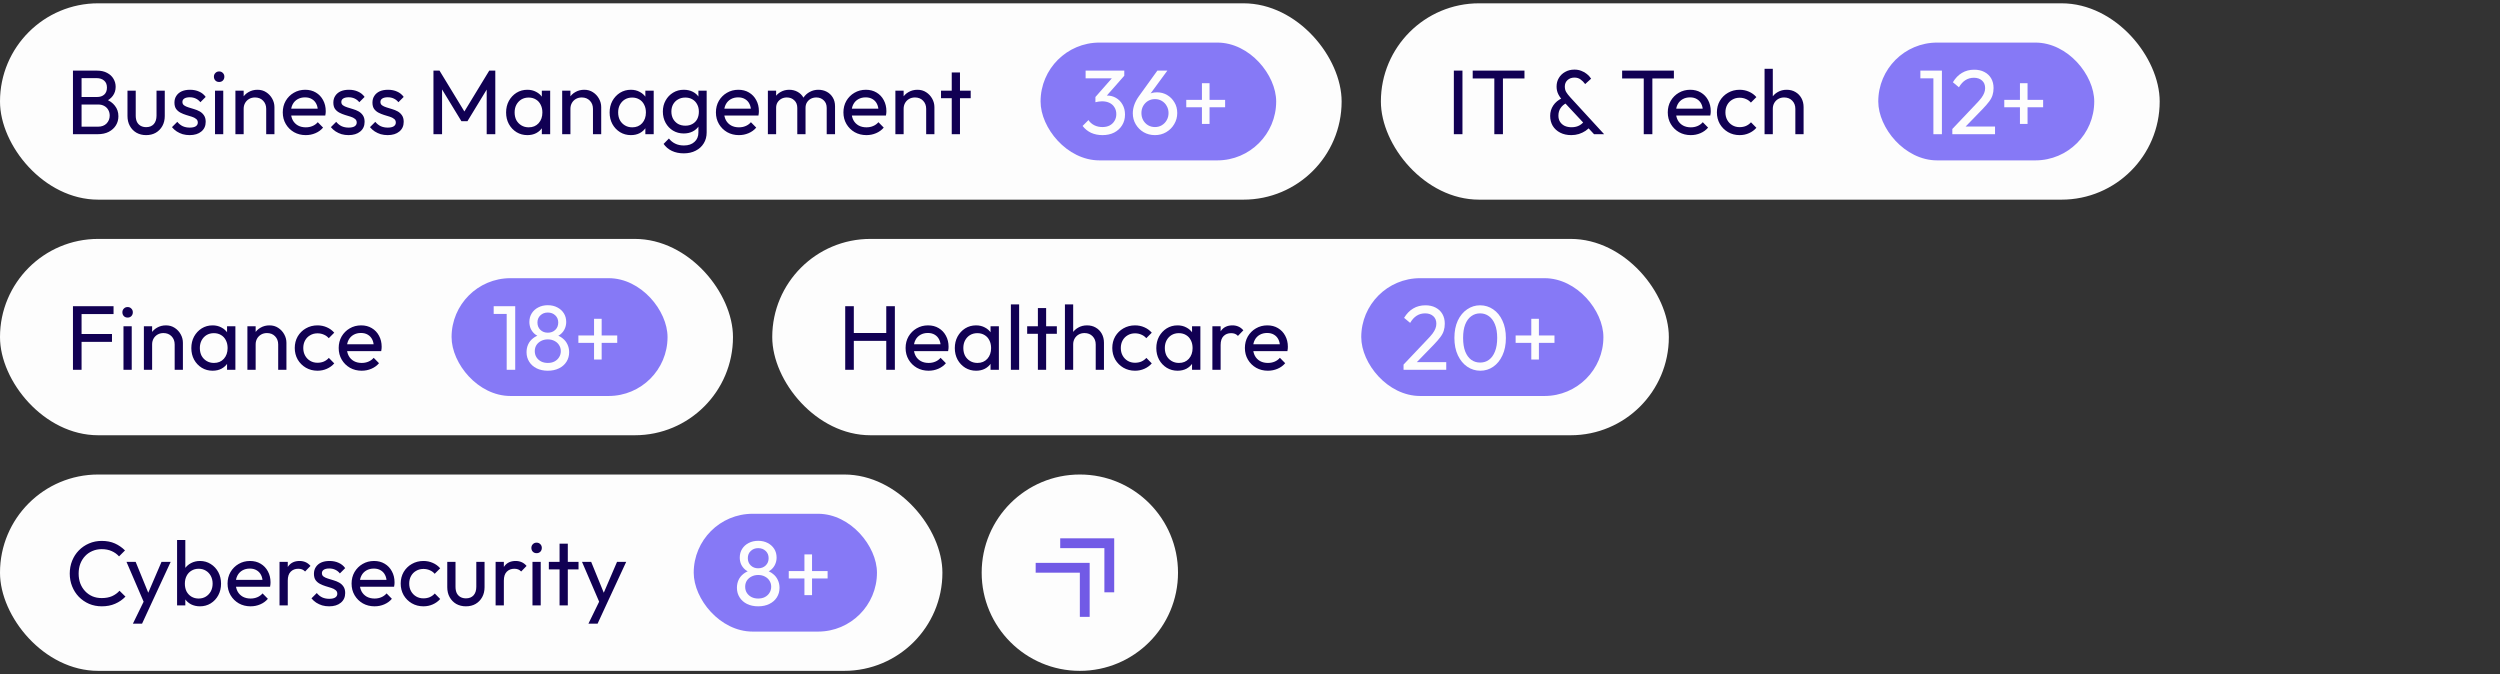
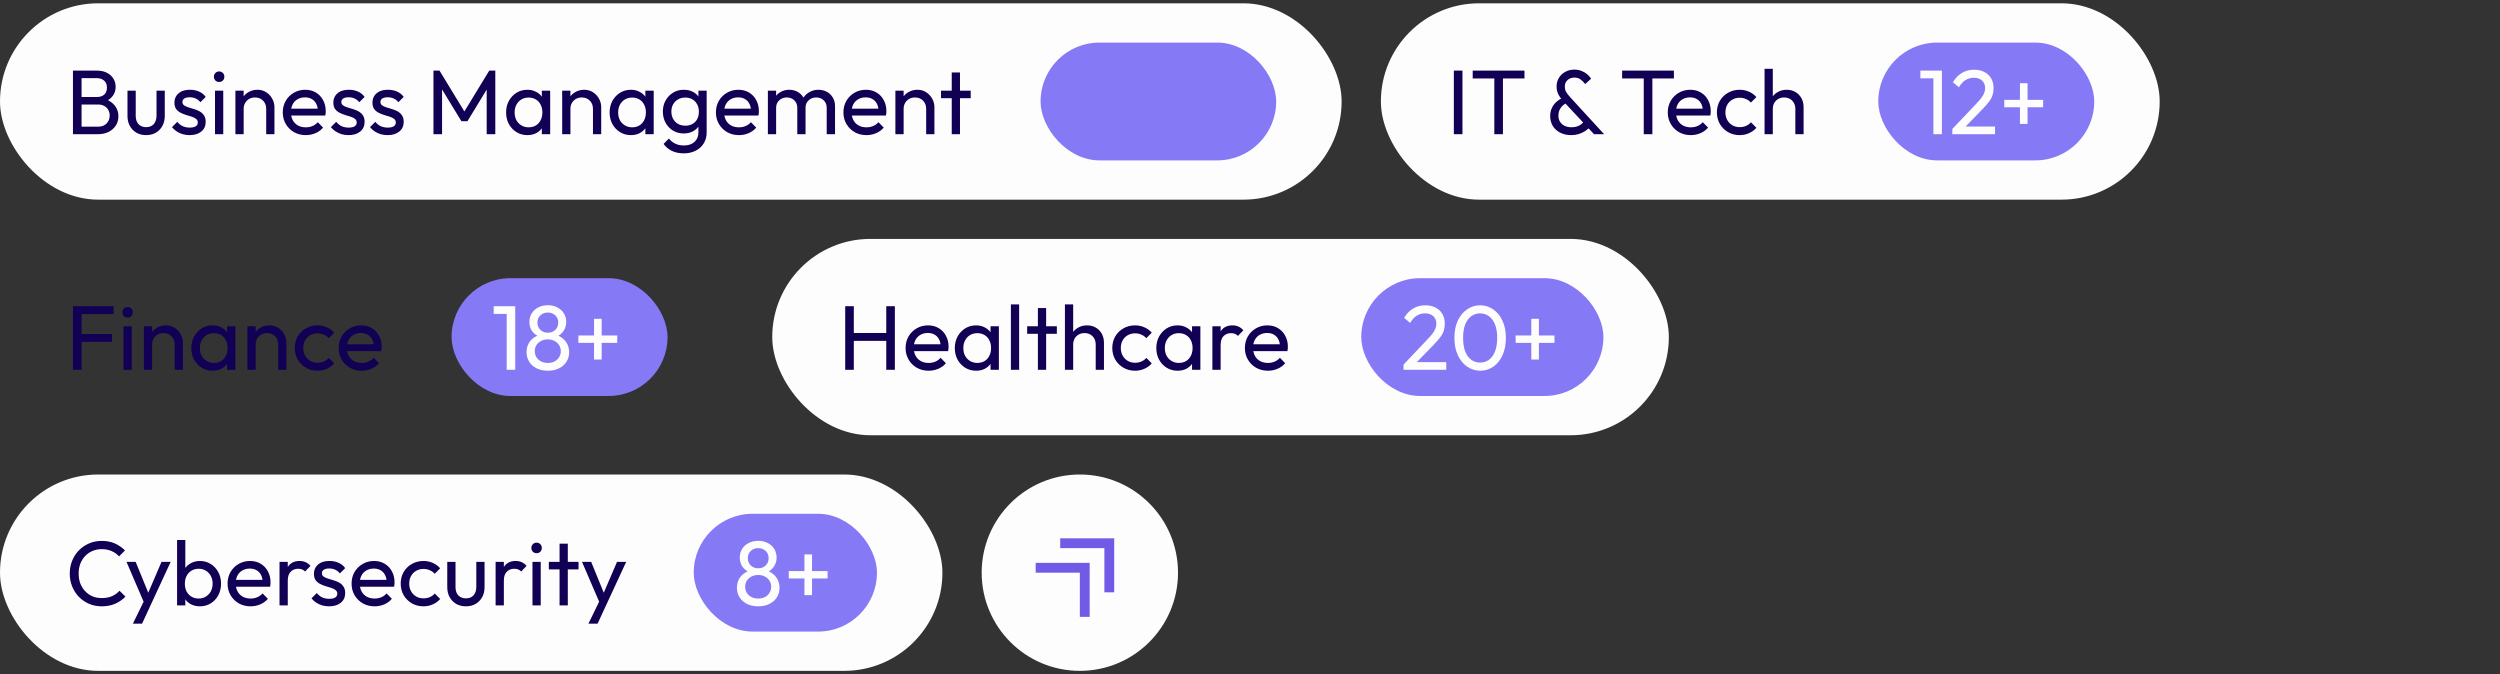
<svg xmlns="http://www.w3.org/2000/svg" width="382" height="103" viewBox="0 0 382 103" fill="none">
  <rect x="0" y="0" width="382" height="103" fill="#333333" stroke="none" />
  <rect y="0.506" width="205" height="30" rx="15" fill="#FDFDFD" />
  <path d="M12.03 20.506V19.358H14.97C15.53 19.358 15.969 19.195 16.286 18.868C16.603 18.532 16.762 18.131 16.762 17.664C16.762 17.347 16.692 17.062 16.552 16.81C16.412 16.549 16.207 16.344 15.936 16.194C15.675 16.045 15.367 15.97 15.012 15.97H12.03V14.822H14.816C15.283 14.822 15.651 14.701 15.922 14.458C16.202 14.206 16.342 13.847 16.342 13.38C16.342 12.914 16.197 12.559 15.908 12.316C15.619 12.064 15.236 11.938 14.76 11.938H12.03V10.79H14.788C15.423 10.79 15.95 10.907 16.37 11.14C16.799 11.364 17.121 11.663 17.336 12.036C17.56 12.41 17.672 12.82 17.672 13.268C17.672 13.791 17.527 14.248 17.238 14.64C16.958 15.032 16.543 15.34 15.992 15.564L16.104 15.144C16.729 15.368 17.215 15.709 17.56 16.166C17.915 16.614 18.092 17.146 18.092 17.762C18.092 18.276 17.966 18.738 17.714 19.148C17.462 19.559 17.098 19.89 16.622 20.142C16.155 20.385 15.581 20.506 14.9 20.506H12.03ZM11.148 20.506V10.79H12.464V20.506H11.148ZM22.321 20.646C21.779 20.646 21.289 20.525 20.851 20.282C20.421 20.03 20.085 19.685 19.843 19.246C19.6 18.808 19.479 18.299 19.479 17.72V13.856H20.739V17.664C20.739 18.028 20.799 18.346 20.921 18.616C21.051 18.878 21.238 19.078 21.481 19.218C21.723 19.358 22.008 19.428 22.335 19.428C22.829 19.428 23.217 19.274 23.497 18.966C23.777 18.649 23.917 18.215 23.917 17.664V13.856H25.177V17.72C25.177 18.299 25.055 18.808 24.813 19.246C24.57 19.685 24.234 20.03 23.805 20.282C23.385 20.525 22.89 20.646 22.321 20.646ZM28.979 20.646C28.606 20.646 28.251 20.6 27.915 20.506C27.589 20.404 27.285 20.264 27.005 20.086C26.725 19.9 26.483 19.68 26.277 19.428L27.089 18.616C27.332 18.915 27.612 19.139 27.929 19.288C28.247 19.428 28.601 19.498 28.993 19.498C29.385 19.498 29.689 19.433 29.903 19.302C30.118 19.162 30.225 18.971 30.225 18.728C30.225 18.486 30.137 18.299 29.959 18.168C29.791 18.028 29.572 17.916 29.301 17.832C29.031 17.739 28.741 17.65 28.433 17.566C28.135 17.473 27.85 17.356 27.579 17.216C27.309 17.076 27.085 16.885 26.907 16.642C26.739 16.4 26.655 16.078 26.655 15.676C26.655 15.275 26.753 14.93 26.949 14.64C27.145 14.342 27.416 14.113 27.761 13.954C28.116 13.796 28.541 13.716 29.035 13.716C29.558 13.716 30.02 13.81 30.421 13.996C30.832 14.174 31.168 14.444 31.429 14.808L30.617 15.62C30.431 15.378 30.197 15.191 29.917 15.06C29.647 14.93 29.339 14.864 28.993 14.864C28.629 14.864 28.349 14.93 28.153 15.06C27.967 15.182 27.873 15.354 27.873 15.578C27.873 15.802 27.957 15.975 28.125 16.096C28.293 16.218 28.513 16.32 28.783 16.404C29.063 16.488 29.353 16.577 29.651 16.67C29.95 16.754 30.235 16.871 30.505 17.02C30.776 17.17 30.995 17.37 31.163 17.622C31.341 17.874 31.429 18.206 31.429 18.616C31.429 19.242 31.205 19.736 30.757 20.1C30.319 20.464 29.726 20.646 28.979 20.646ZM32.854 20.506V13.856H34.114V20.506H32.854ZM33.484 12.526C33.251 12.526 33.059 12.452 32.91 12.302C32.761 12.144 32.686 11.948 32.686 11.714C32.686 11.49 32.761 11.304 32.91 11.154C33.059 10.996 33.251 10.916 33.484 10.916C33.717 10.916 33.909 10.996 34.058 11.154C34.207 11.304 34.282 11.49 34.282 11.714C34.282 11.948 34.207 12.144 34.058 12.302C33.909 12.452 33.717 12.526 33.484 12.526ZM40.675 20.506V16.628C40.675 16.124 40.516 15.709 40.199 15.382C39.882 15.056 39.471 14.892 38.967 14.892C38.631 14.892 38.332 14.967 38.071 15.116C37.809 15.266 37.604 15.471 37.455 15.732C37.306 15.994 37.231 16.292 37.231 16.628L36.713 16.334C36.713 15.83 36.825 15.382 37.049 14.99C37.273 14.598 37.586 14.29 37.987 14.066C38.388 13.833 38.841 13.716 39.345 13.716C39.849 13.716 40.292 13.842 40.675 14.094C41.067 14.346 41.375 14.678 41.599 15.088C41.823 15.49 41.935 15.919 41.935 16.376V20.506H40.675ZM35.971 20.506V13.856H37.231V20.506H35.971ZM46.721 20.646C46.058 20.646 45.461 20.497 44.929 20.198C44.397 19.89 43.977 19.475 43.669 18.952C43.361 18.43 43.207 17.837 43.207 17.174C43.207 16.521 43.356 15.933 43.655 15.41C43.963 14.888 44.373 14.477 44.887 14.178C45.41 13.87 45.993 13.716 46.637 13.716C47.253 13.716 47.794 13.856 48.261 14.136C48.737 14.416 49.105 14.804 49.367 15.298C49.638 15.793 49.773 16.353 49.773 16.978C49.773 17.072 49.768 17.174 49.759 17.286C49.749 17.389 49.731 17.51 49.703 17.65H44.089V16.6H49.031L48.569 17.006C48.569 16.558 48.489 16.18 48.331 15.872C48.172 15.555 47.948 15.312 47.659 15.144C47.37 14.967 47.02 14.878 46.609 14.878C46.179 14.878 45.801 14.972 45.475 15.158C45.148 15.345 44.896 15.606 44.719 15.942C44.541 16.278 44.453 16.675 44.453 17.132C44.453 17.599 44.546 18.01 44.733 18.364C44.919 18.71 45.185 18.98 45.531 19.176C45.876 19.363 46.273 19.456 46.721 19.456C47.094 19.456 47.435 19.391 47.743 19.26C48.06 19.13 48.331 18.934 48.555 18.672L49.367 19.498C49.05 19.872 48.657 20.156 48.191 20.352C47.733 20.548 47.243 20.646 46.721 20.646ZM53.261 20.646C52.887 20.646 52.533 20.6 52.197 20.506C51.87 20.404 51.567 20.264 51.287 20.086C51.007 19.9 50.764 19.68 50.559 19.428L51.371 18.616C51.613 18.915 51.893 19.139 52.211 19.288C52.528 19.428 52.883 19.498 53.275 19.498C53.667 19.498 53.97 19.433 54.185 19.302C54.399 19.162 54.507 18.971 54.507 18.728C54.507 18.486 54.418 18.299 54.241 18.168C54.073 18.028 53.853 17.916 53.583 17.832C53.312 17.739 53.023 17.65 52.715 17.566C52.416 17.473 52.131 17.356 51.861 17.216C51.59 17.076 51.366 16.885 51.189 16.642C51.021 16.4 50.937 16.078 50.937 15.676C50.937 15.275 51.035 14.93 51.231 14.64C51.427 14.342 51.697 14.113 52.043 13.954C52.397 13.796 52.822 13.716 53.317 13.716C53.839 13.716 54.301 13.81 54.703 13.996C55.113 14.174 55.449 14.444 55.711 14.808L54.899 15.62C54.712 15.378 54.479 15.191 54.199 15.06C53.928 14.93 53.62 14.864 53.275 14.864C52.911 14.864 52.631 14.93 52.435 15.06C52.248 15.182 52.155 15.354 52.155 15.578C52.155 15.802 52.239 15.975 52.407 16.096C52.575 16.218 52.794 16.32 53.065 16.404C53.345 16.488 53.634 16.577 53.933 16.67C54.231 16.754 54.516 16.871 54.787 17.02C55.057 17.17 55.277 17.37 55.445 17.622C55.622 17.874 55.711 18.206 55.711 18.616C55.711 19.242 55.487 19.736 55.039 20.1C54.6 20.464 54.007 20.646 53.261 20.646ZM59.235 20.646C58.862 20.646 58.507 20.6 58.171 20.506C57.845 20.404 57.541 20.264 57.261 20.086C56.981 19.9 56.739 19.68 56.533 19.428L57.345 18.616C57.588 18.915 57.868 19.139 58.185 19.288C58.503 19.428 58.857 19.498 59.249 19.498C59.641 19.498 59.945 19.433 60.159 19.302C60.374 19.162 60.481 18.971 60.481 18.728C60.481 18.486 60.393 18.299 60.215 18.168C60.047 18.028 59.828 17.916 59.557 17.832C59.287 17.739 58.997 17.65 58.689 17.566C58.391 17.473 58.106 17.356 57.835 17.216C57.565 17.076 57.341 16.885 57.163 16.642C56.995 16.4 56.911 16.078 56.911 15.676C56.911 15.275 57.009 14.93 57.205 14.64C57.401 14.342 57.672 14.113 58.017 13.954C58.372 13.796 58.797 13.716 59.291 13.716C59.814 13.716 60.276 13.81 60.677 13.996C61.088 14.174 61.424 14.444 61.685 14.808L60.873 15.62C60.687 15.378 60.453 15.191 60.173 15.06C59.903 14.93 59.595 14.864 59.249 14.864C58.885 14.864 58.605 14.93 58.409 15.06C58.223 15.182 58.129 15.354 58.129 15.578C58.129 15.802 58.213 15.975 58.381 16.096C58.549 16.218 58.769 16.32 59.039 16.404C59.319 16.488 59.609 16.577 59.907 16.67C60.206 16.754 60.491 16.871 60.761 17.02C61.032 17.17 61.251 17.37 61.419 17.622C61.597 17.874 61.685 18.206 61.685 18.616C61.685 19.242 61.461 19.736 61.013 20.1C60.575 20.464 59.982 20.646 59.235 20.646ZM66.232 20.506V10.79H67.156L71.272 17.552H70.642L74.758 10.79H75.682V20.506H74.366V13.1L74.674 13.184L71.426 18.518H70.502L67.254 13.184L67.548 13.1V20.506H66.232ZM80.58 20.646C79.974 20.646 79.423 20.497 78.928 20.198C78.433 19.89 78.041 19.475 77.752 18.952C77.472 18.43 77.332 17.842 77.332 17.188C77.332 16.535 77.472 15.947 77.752 15.424C78.041 14.902 78.429 14.486 78.914 14.178C79.409 13.87 79.964 13.716 80.58 13.716C81.084 13.716 81.532 13.824 81.924 14.038C82.326 14.244 82.647 14.533 82.89 14.906C83.133 15.27 83.268 15.695 83.296 16.18V18.182C83.268 18.658 83.133 19.083 82.89 19.456C82.657 19.83 82.34 20.124 81.938 20.338C81.546 20.544 81.094 20.646 80.58 20.646ZM80.79 19.456C81.415 19.456 81.919 19.246 82.302 18.826C82.685 18.397 82.876 17.851 82.876 17.188C82.876 16.731 82.787 16.334 82.61 15.998C82.442 15.653 82.2 15.387 81.882 15.2C81.565 15.004 81.196 14.906 80.776 14.906C80.356 14.906 79.983 15.004 79.656 15.2C79.339 15.396 79.087 15.667 78.9 16.012C78.723 16.348 78.634 16.736 78.634 17.174C78.634 17.622 78.723 18.019 78.9 18.364C79.087 18.7 79.344 18.966 79.67 19.162C79.997 19.358 80.37 19.456 80.79 19.456ZM82.792 20.506V18.714L83.03 17.09L82.792 15.48V13.856H84.066V20.506H82.792ZM90.605 20.506V16.628C90.605 16.124 90.446 15.709 90.129 15.382C89.811 15.056 89.401 14.892 88.897 14.892C88.561 14.892 88.262 14.967 88.001 15.116C87.739 15.266 87.534 15.471 87.385 15.732C87.235 15.994 87.161 16.292 87.161 16.628L86.643 16.334C86.643 15.83 86.755 15.382 86.979 14.99C87.203 14.598 87.515 14.29 87.917 14.066C88.318 13.833 88.771 13.716 89.275 13.716C89.779 13.716 90.222 13.842 90.605 14.094C90.997 14.346 91.305 14.678 91.529 15.088C91.753 15.49 91.865 15.919 91.865 16.376V20.506H90.605ZM85.901 20.506V13.856H87.161V20.506H85.901ZM96.398 20.646C95.792 20.646 95.241 20.497 94.746 20.198C94.252 19.89 93.86 19.475 93.57 18.952C93.29 18.43 93.15 17.842 93.15 17.188C93.15 16.535 93.29 15.947 93.57 15.424C93.86 14.902 94.247 14.486 94.733 14.178C95.227 13.87 95.782 13.716 96.398 13.716C96.903 13.716 97.35 13.824 97.743 14.038C98.144 14.244 98.466 14.533 98.709 14.906C98.951 15.27 99.087 15.695 99.115 16.18V18.182C99.087 18.658 98.951 19.083 98.709 19.456C98.475 19.83 98.158 20.124 97.757 20.338C97.365 20.544 96.912 20.646 96.398 20.646ZM96.609 19.456C97.234 19.456 97.738 19.246 98.121 18.826C98.503 18.397 98.695 17.851 98.695 17.188C98.695 16.731 98.606 16.334 98.428 15.998C98.26 15.653 98.018 15.387 97.701 15.2C97.383 15.004 97.014 14.906 96.594 14.906C96.174 14.906 95.801 15.004 95.475 15.2C95.157 15.396 94.905 15.667 94.719 16.012C94.541 16.348 94.453 16.736 94.453 17.174C94.453 17.622 94.541 18.019 94.719 18.364C94.905 18.7 95.162 18.966 95.489 19.162C95.815 19.358 96.189 19.456 96.609 19.456ZM98.611 20.506V18.714L98.849 17.09L98.611 15.48V13.856H99.885V20.506H98.611ZM104.477 23.432C103.796 23.432 103.189 23.306 102.657 23.054C102.134 22.802 101.714 22.448 101.397 21.99L102.209 21.164C102.48 21.51 102.802 21.771 103.175 21.948C103.548 22.135 103.992 22.228 104.505 22.228C105.186 22.228 105.723 22.046 106.115 21.682C106.516 21.328 106.717 20.847 106.717 20.24V18.588L106.941 17.09L106.717 15.606V13.856H107.977V20.24C107.977 20.875 107.828 21.43 107.529 21.906C107.24 22.382 106.829 22.756 106.297 23.026C105.774 23.297 105.168 23.432 104.477 23.432ZM104.477 20.394C103.87 20.394 103.324 20.25 102.839 19.96C102.363 19.671 101.985 19.274 101.705 18.77C101.425 18.257 101.285 17.683 101.285 17.048C101.285 16.414 101.425 15.849 101.705 15.354C101.985 14.85 102.363 14.454 102.839 14.164C103.324 13.866 103.87 13.716 104.477 13.716C105 13.716 105.462 13.819 105.863 14.024C106.264 14.23 106.582 14.519 106.815 14.892C107.058 15.256 107.188 15.686 107.207 16.18V17.944C107.179 18.43 107.044 18.859 106.801 19.232C106.568 19.596 106.25 19.881 105.849 20.086C105.448 20.292 104.99 20.394 104.477 20.394ZM104.729 19.204C105.14 19.204 105.499 19.116 105.807 18.938C106.124 18.761 106.367 18.514 106.535 18.196C106.703 17.87 106.787 17.492 106.787 17.062C106.787 16.633 106.698 16.26 106.521 15.942C106.353 15.616 106.115 15.364 105.807 15.186C105.499 15 105.135 14.906 104.715 14.906C104.295 14.906 103.926 15 103.609 15.186C103.292 15.364 103.04 15.616 102.853 15.942C102.676 16.26 102.587 16.628 102.587 17.048C102.587 17.468 102.676 17.842 102.853 18.168C103.04 18.495 103.292 18.752 103.609 18.938C103.936 19.116 104.309 19.204 104.729 19.204ZM112.906 20.646C112.244 20.646 111.646 20.497 111.114 20.198C110.582 19.89 110.162 19.475 109.854 18.952C109.546 18.43 109.392 17.837 109.392 17.174C109.392 16.521 109.542 15.933 109.84 15.41C110.148 14.888 110.559 14.477 111.072 14.178C111.595 13.87 112.178 13.716 112.822 13.716C113.438 13.716 113.98 13.856 114.446 14.136C114.922 14.416 115.291 14.804 115.552 15.298C115.823 15.793 115.958 16.353 115.958 16.978C115.958 17.072 115.954 17.174 115.944 17.286C115.935 17.389 115.916 17.51 115.888 17.65H110.274V16.6H115.216L114.754 17.006C114.754 16.558 114.675 16.18 114.516 15.872C114.358 15.555 114.134 15.312 113.844 15.144C113.555 14.967 113.205 14.878 112.794 14.878C112.365 14.878 111.987 14.972 111.66 15.158C111.334 15.345 111.082 15.606 110.904 15.942C110.727 16.278 110.638 16.675 110.638 17.132C110.638 17.599 110.732 18.01 110.918 18.364C111.105 18.71 111.371 18.98 111.716 19.176C112.062 19.363 112.458 19.456 112.906 19.456C113.28 19.456 113.62 19.391 113.928 19.26C114.246 19.13 114.516 18.934 114.74 18.672L115.552 19.498C115.235 19.872 114.843 20.156 114.376 20.352C113.919 20.548 113.429 20.646 112.906 20.646ZM117.332 20.506V13.856H118.592V20.506H117.332ZM121.826 20.506V16.488C121.826 15.994 121.672 15.606 121.364 15.326C121.066 15.037 120.688 14.892 120.23 14.892C119.922 14.892 119.647 14.958 119.404 15.088C119.162 15.219 118.966 15.401 118.816 15.634C118.667 15.868 118.592 16.148 118.592 16.474L118.074 16.222C118.074 15.718 118.182 15.28 118.396 14.906C118.62 14.533 118.924 14.244 119.306 14.038C119.689 13.824 120.118 13.716 120.594 13.716C121.061 13.716 121.481 13.819 121.854 14.024C122.237 14.23 122.536 14.519 122.75 14.892C122.974 15.266 123.086 15.709 123.086 16.222V20.506H121.826ZM126.32 20.506V16.488C126.32 15.994 126.166 15.606 125.858 15.326C125.56 15.037 125.186 14.892 124.738 14.892C124.43 14.892 124.15 14.958 123.898 15.088C123.656 15.219 123.46 15.401 123.31 15.634C123.161 15.868 123.086 16.148 123.086 16.474L122.372 16.222C122.4 15.709 122.536 15.27 122.778 14.906C123.03 14.533 123.352 14.244 123.744 14.038C124.136 13.824 124.566 13.716 125.032 13.716C125.518 13.716 125.952 13.819 126.334 14.024C126.717 14.23 127.02 14.519 127.244 14.892C127.478 15.266 127.594 15.714 127.594 16.236V20.506H126.32ZM132.389 20.646C131.726 20.646 131.129 20.497 130.597 20.198C130.065 19.89 129.645 19.475 129.337 18.952C129.029 18.43 128.875 17.837 128.875 17.174C128.875 16.521 129.024 15.933 129.323 15.41C129.631 14.888 130.041 14.477 130.555 14.178C131.077 13.87 131.661 13.716 132.305 13.716C132.921 13.716 133.462 13.856 133.929 14.136C134.405 14.416 134.773 14.804 135.035 15.298C135.305 15.793 135.441 16.353 135.441 16.978C135.441 17.072 135.436 17.174 135.427 17.286C135.417 17.389 135.399 17.51 135.371 17.65H129.757V16.6H134.699L134.237 17.006C134.237 16.558 134.157 16.18 133.999 15.872C133.84 15.555 133.616 15.312 133.327 15.144C133.037 14.967 132.687 14.878 132.277 14.878C131.847 14.878 131.469 14.972 131.143 15.158C130.816 15.345 130.564 15.606 130.387 15.942C130.209 16.278 130.121 16.675 130.121 17.132C130.121 17.599 130.214 18.01 130.401 18.364C130.587 18.71 130.853 18.98 131.199 19.176C131.544 19.363 131.941 19.456 132.389 19.456C132.762 19.456 133.103 19.391 133.411 19.26C133.728 19.13 133.999 18.934 134.223 18.672L135.035 19.498C134.717 19.872 134.325 20.156 133.859 20.352C133.401 20.548 132.911 20.646 132.389 20.646ZM141.519 20.506V16.628C141.519 16.124 141.36 15.709 141.043 15.382C140.725 15.056 140.315 14.892 139.811 14.892C139.475 14.892 139.176 14.967 138.915 15.116C138.653 15.266 138.448 15.471 138.299 15.732C138.149 15.994 138.075 16.292 138.075 16.628L137.557 16.334C137.557 15.83 137.669 15.382 137.893 14.99C138.117 14.598 138.429 14.29 138.831 14.066C139.232 13.833 139.685 13.716 140.189 13.716C140.693 13.716 141.136 13.842 141.519 14.094C141.911 14.346 142.219 14.678 142.443 15.088C142.667 15.49 142.779 15.919 142.779 16.376V20.506H141.519ZM136.815 20.506V13.856H138.075V20.506H136.815ZM145.425 20.506V11.07H146.685V20.506H145.425ZM143.787 15.004V13.856H148.323V15.004H143.787Z" fill="#110053" />
  <rect x="159" y="6.506" width="36" height="18" rx="9" fill="#8679F6" />
-   <path d="M168.458 20.646C167.823 20.646 167.245 20.53 166.722 20.296C166.209 20.054 165.775 19.704 165.42 19.246L166.316 18.35C166.531 18.677 166.825 18.938 167.198 19.134C167.571 19.321 167.987 19.414 168.444 19.414C168.873 19.414 169.242 19.335 169.55 19.176C169.867 19.008 170.115 18.775 170.292 18.476C170.479 18.178 170.572 17.832 170.572 17.44C170.572 17.039 170.479 16.694 170.292 16.404C170.115 16.106 169.863 15.877 169.536 15.718C169.209 15.56 168.822 15.48 168.374 15.48C168.206 15.48 168.038 15.494 167.87 15.522C167.702 15.541 167.539 15.574 167.38 15.62L167.94 14.864C168.117 14.78 168.309 14.715 168.514 14.668C168.719 14.622 168.925 14.598 169.13 14.598C169.653 14.598 170.119 14.72 170.53 14.962C170.95 15.205 171.281 15.546 171.524 15.984C171.776 16.423 171.902 16.932 171.902 17.51C171.902 18.126 171.753 18.672 171.454 19.148C171.165 19.615 170.763 19.984 170.25 20.254C169.737 20.516 169.139 20.646 168.458 20.646ZM167.38 15.62V14.822L170.222 11.588L171.79 11.574L168.864 14.892L167.38 15.62ZM165.882 11.966V10.79H171.79V11.574L170.642 11.966H165.882ZM176.481 20.646C175.837 20.646 175.259 20.497 174.745 20.198C174.241 19.9 173.84 19.498 173.541 18.994C173.243 18.49 173.093 17.93 173.093 17.314C173.093 16.456 173.392 15.602 173.989 14.752L176.845 10.79H178.371L175.445 14.78L174.969 15.032C175.081 14.836 175.217 14.673 175.375 14.542C175.534 14.402 175.73 14.295 175.963 14.22C176.197 14.146 176.472 14.108 176.789 14.108C177.359 14.108 177.872 14.244 178.329 14.514C178.796 14.785 179.169 15.158 179.449 15.634C179.739 16.101 179.883 16.647 179.883 17.272C179.883 17.888 179.729 18.453 179.421 18.966C179.123 19.48 178.712 19.89 178.189 20.198C177.676 20.497 177.107 20.646 176.481 20.646ZM176.481 19.414C176.873 19.414 177.223 19.321 177.531 19.134C177.849 18.938 178.096 18.682 178.273 18.364C178.46 18.038 178.553 17.674 178.553 17.272C178.553 16.871 178.46 16.512 178.273 16.194C178.096 15.868 177.849 15.611 177.531 15.424C177.223 15.238 176.873 15.144 176.481 15.144C176.089 15.144 175.735 15.238 175.417 15.424C175.109 15.611 174.862 15.868 174.675 16.194C174.498 16.512 174.409 16.871 174.409 17.272C174.409 17.674 174.498 18.038 174.675 18.364C174.862 18.691 175.109 18.948 175.417 19.134C175.735 19.321 176.089 19.414 176.481 19.414ZM181.262 16.39V15.256H187.198V16.39H181.262ZM183.656 12.708H184.818V18.938H183.656V12.708Z" fill="#FDFDFD" />
  <rect x="211" y="0.506" width="119" height="30" rx="15" fill="#FDFDFD" />
  <path d="M222.148 20.506V10.79H223.464V20.506H222.148ZM228.333 20.506V11.07H229.649V20.506H228.333ZM225.029 11.994V10.79H232.939V11.994H225.029ZM243.571 20.506L238.923 15.522C238.559 15.13 238.288 14.757 238.111 14.402C237.933 14.048 237.845 13.656 237.845 13.226C237.845 12.732 237.961 12.293 238.195 11.91C238.428 11.518 238.75 11.21 239.161 10.986C239.571 10.753 240.043 10.636 240.575 10.636C240.967 10.636 241.321 10.702 241.639 10.832C241.965 10.954 242.25 11.117 242.493 11.322C242.745 11.528 242.955 11.761 243.123 12.022L242.213 12.848C241.998 12.55 241.76 12.312 241.499 12.134C241.247 11.948 240.939 11.854 240.575 11.854C240.155 11.854 239.805 11.98 239.525 12.232C239.245 12.484 239.105 12.811 239.105 13.212C239.105 13.548 239.175 13.833 239.315 14.066C239.455 14.3 239.665 14.57 239.945 14.878L245.111 20.506H243.571ZM240.085 20.646C239.441 20.646 238.876 20.52 238.391 20.268C237.905 20.016 237.527 19.671 237.257 19.232C236.995 18.784 236.865 18.276 236.865 17.706C236.865 17.118 237.023 16.586 237.341 16.11C237.658 15.634 238.12 15.256 238.727 14.976L239.329 15.76C238.955 15.947 238.661 16.204 238.447 16.53C238.232 16.848 238.125 17.23 238.125 17.678C238.125 18.042 238.209 18.355 238.377 18.616C238.545 18.878 238.778 19.083 239.077 19.232C239.385 19.372 239.735 19.442 240.127 19.442C240.621 19.442 241.041 19.34 241.387 19.134C241.732 18.929 241.993 18.668 242.171 18.35L242.997 19.316C242.81 19.568 242.563 19.797 242.255 20.002C241.956 20.198 241.62 20.357 241.247 20.478C240.883 20.59 240.495 20.646 240.085 20.646ZM251.165 20.506V11.07H252.481V20.506H251.165ZM247.861 11.994V10.79H255.771V11.994H247.861ZM258.35 20.646C257.687 20.646 257.09 20.497 256.558 20.198C256.026 19.89 255.606 19.475 255.298 18.952C254.99 18.43 254.836 17.837 254.836 17.174C254.836 16.521 254.985 15.933 255.284 15.41C255.592 14.888 256.002 14.477 256.516 14.178C257.038 13.87 257.622 13.716 258.266 13.716C258.882 13.716 259.423 13.856 259.89 14.136C260.366 14.416 260.734 14.804 260.996 15.298C261.266 15.793 261.402 16.353 261.402 16.978C261.402 17.072 261.397 17.174 261.388 17.286C261.378 17.389 261.36 17.51 261.332 17.65H255.718V16.6H260.66L260.198 17.006C260.198 16.558 260.118 16.18 259.96 15.872C259.801 15.555 259.577 15.312 259.288 15.144C258.998 14.967 258.648 14.878 258.238 14.878C257.808 14.878 257.43 14.972 257.104 15.158C256.777 15.345 256.525 15.606 256.348 15.942C256.17 16.278 256.082 16.675 256.082 17.132C256.082 17.599 256.175 18.01 256.362 18.364C256.548 18.71 256.814 18.98 257.16 19.176C257.505 19.363 257.902 19.456 258.35 19.456C258.723 19.456 259.064 19.391 259.372 19.26C259.689 19.13 259.96 18.934 260.184 18.672L260.996 19.498C260.678 19.872 260.286 20.156 259.82 20.352C259.362 20.548 258.872 20.646 258.35 20.646ZM265.814 20.646C265.16 20.646 264.568 20.492 264.036 20.184C263.513 19.876 263.098 19.461 262.79 18.938C262.491 18.406 262.342 17.818 262.342 17.174C262.342 16.521 262.491 15.933 262.79 15.41C263.098 14.888 263.513 14.477 264.036 14.178C264.568 13.87 265.16 13.716 265.814 13.716C266.327 13.716 266.803 13.814 267.242 14.01C267.68 14.197 268.058 14.472 268.376 14.836L267.536 15.676C267.33 15.434 267.078 15.252 266.78 15.13C266.49 15 266.168 14.934 265.814 14.934C265.394 14.934 265.02 15.032 264.694 15.228C264.367 15.415 264.11 15.676 263.924 16.012C263.737 16.348 263.644 16.736 263.644 17.174C263.644 17.613 263.737 18 263.924 18.336C264.11 18.672 264.367 18.938 264.694 19.134C265.02 19.33 265.394 19.428 265.814 19.428C266.168 19.428 266.49 19.368 266.78 19.246C267.078 19.116 267.335 18.929 267.55 18.686L268.376 19.526C268.068 19.881 267.69 20.156 267.242 20.352C266.803 20.548 266.327 20.646 265.814 20.646ZM274.329 20.506V16.628C274.329 16.124 274.171 15.709 273.853 15.382C273.536 15.056 273.125 14.892 272.621 14.892C272.285 14.892 271.987 14.967 271.725 15.116C271.464 15.266 271.259 15.471 271.109 15.732C270.96 15.994 270.885 16.292 270.885 16.628L270.367 16.334C270.367 15.83 270.479 15.382 270.703 14.99C270.927 14.598 271.24 14.29 271.641 14.066C272.043 13.833 272.495 13.716 272.999 13.716C273.503 13.716 273.947 13.828 274.329 14.052C274.721 14.276 275.029 14.589 275.253 14.99C275.477 15.392 275.589 15.854 275.589 16.376V20.506H274.329ZM269.625 20.506V10.51H270.885V20.506H269.625Z" fill="#110053" />
  <rect x="287" y="6.506" width="33" height="18" rx="9" fill="#8679F6" />
  <path d="M295.422 20.506V10.79H296.724V20.506H295.422ZM293.434 11.966V10.79H296.584V11.966H293.434ZM298.316 19.708L301.9 15.928C302.264 15.555 302.548 15.233 302.754 14.962C302.959 14.682 303.104 14.426 303.188 14.192C303.281 13.959 303.328 13.716 303.328 13.464C303.328 12.97 303.169 12.582 302.852 12.302C302.534 12.022 302.124 11.882 301.62 11.882C301.125 11.882 300.691 12.004 300.318 12.246C299.944 12.48 299.613 12.844 299.324 13.338L298.4 12.568C298.782 11.934 299.244 11.458 299.786 11.14C300.327 10.814 300.952 10.65 301.662 10.65C302.259 10.65 302.777 10.767 303.216 11C303.664 11.234 304.009 11.56 304.252 11.98C304.494 12.4 304.616 12.89 304.616 13.45C304.616 13.852 304.564 14.211 304.462 14.528C304.368 14.846 304.196 15.172 303.944 15.508C303.701 15.835 303.36 16.227 302.922 16.684L300.024 19.666L298.316 19.708ZM298.316 20.506V19.708L299.436 19.33H304.84V20.506H298.316ZM306.254 16.39V15.256H312.19V16.39H306.254ZM308.648 12.708H309.81V18.938H308.648V12.708Z" fill="#FDFDFD" />
-   <rect y="36.506" width="112" height="30" rx="15" fill="#FDFDFD" />
  <path d="M11.148 56.506V46.79H12.464V56.506H11.148ZM12.044 52.236V51.032H17.112V52.236H12.044ZM12.044 47.994V46.79H17.35V47.994H12.044ZM18.868 56.506V49.856H20.128V56.506H18.868ZM19.498 48.526C19.264 48.526 19.073 48.452 18.924 48.302C18.774 48.144 18.7 47.948 18.7 47.714C18.7 47.49 18.774 47.304 18.924 47.154C19.073 46.996 19.264 46.916 19.498 46.916C19.731 46.916 19.922 46.996 20.072 47.154C20.221 47.304 20.296 47.49 20.296 47.714C20.296 47.948 20.221 48.144 20.072 48.302C19.922 48.452 19.731 48.526 19.498 48.526ZM26.689 56.506V52.628C26.689 52.124 26.53 51.709 26.212 51.382C25.895 51.056 25.485 50.892 24.98 50.892C24.645 50.892 24.346 50.967 24.084 51.116C23.823 51.266 23.618 51.471 23.468 51.732C23.319 51.994 23.244 52.292 23.244 52.628L22.727 52.334C22.727 51.83 22.838 51.382 23.062 50.99C23.287 50.598 23.599 50.29 24 50.066C24.402 49.833 24.855 49.716 25.358 49.716C25.863 49.716 26.306 49.842 26.689 50.094C27.081 50.346 27.389 50.678 27.613 51.088C27.837 51.49 27.948 51.919 27.948 52.376V56.506H26.689ZM21.985 56.506V49.856H23.244V56.506H21.985ZM32.483 56.646C31.876 56.646 31.325 56.497 30.831 56.198C30.336 55.89 29.944 55.475 29.654 54.952C29.375 54.43 29.235 53.842 29.235 53.188C29.235 52.535 29.375 51.947 29.654 51.424C29.944 50.902 30.331 50.486 30.817 50.178C31.311 49.87 31.866 49.716 32.483 49.716C32.986 49.716 33.434 49.824 33.827 50.038C34.228 50.244 34.55 50.533 34.792 50.906C35.035 51.27 35.17 51.695 35.199 52.18V54.182C35.17 54.658 35.035 55.083 34.792 55.456C34.559 55.83 34.242 56.124 33.84 56.338C33.449 56.544 32.996 56.646 32.483 56.646ZM32.693 55.456C33.318 55.456 33.822 55.246 34.205 54.826C34.587 54.397 34.779 53.851 34.779 53.188C34.779 52.731 34.69 52.334 34.513 51.998C34.344 51.653 34.102 51.387 33.785 51.2C33.467 51.004 33.099 50.906 32.678 50.906C32.258 50.906 31.885 51.004 31.558 51.2C31.241 51.396 30.989 51.667 30.802 52.012C30.625 52.348 30.537 52.736 30.537 53.174C30.537 53.622 30.625 54.019 30.802 54.364C30.989 54.7 31.246 54.966 31.573 55.162C31.899 55.358 32.273 55.456 32.693 55.456ZM34.694 56.506V54.714L34.932 53.09L34.694 51.48V49.856H35.968V56.506H34.694ZM42.507 56.506V52.628C42.507 52.124 42.348 51.709 42.031 51.382C41.714 51.056 41.303 50.892 40.799 50.892C40.463 50.892 40.164 50.967 39.903 51.116C39.642 51.266 39.436 51.471 39.287 51.732C39.138 51.994 39.063 52.292 39.063 52.628L38.545 52.334C38.545 51.83 38.657 51.382 38.881 50.99C39.105 50.598 39.418 50.29 39.819 50.066C40.22 49.833 40.673 49.716 41.177 49.716C41.681 49.716 42.124 49.842 42.507 50.094C42.899 50.346 43.207 50.678 43.431 51.088C43.655 51.49 43.767 51.919 43.767 52.376V56.506H42.507ZM37.803 56.506V49.856H39.063V56.506H37.803ZM48.511 56.646C47.858 56.646 47.265 56.492 46.733 56.184C46.21 55.876 45.795 55.461 45.487 54.938C45.188 54.406 45.039 53.818 45.039 53.174C45.039 52.521 45.188 51.933 45.487 51.41C45.795 50.888 46.21 50.477 46.733 50.178C47.265 49.87 47.858 49.716 48.511 49.716C49.024 49.716 49.5 49.814 49.939 50.01C50.377 50.197 50.755 50.472 51.073 50.836L50.233 51.676C50.028 51.434 49.776 51.252 49.477 51.13C49.188 51 48.865 50.934 48.511 50.934C48.091 50.934 47.718 51.032 47.391 51.228C47.064 51.415 46.807 51.676 46.621 52.012C46.434 52.348 46.341 52.736 46.341 53.174C46.341 53.613 46.434 54 46.621 54.336C46.807 54.672 47.064 54.938 47.391 55.134C47.718 55.33 48.091 55.428 48.511 55.428C48.865 55.428 49.188 55.368 49.477 55.246C49.776 55.116 50.032 54.929 50.247 54.686L51.073 55.526C50.765 55.881 50.387 56.156 49.939 56.352C49.5 56.548 49.024 56.646 48.511 56.646ZM55.266 56.646C54.603 56.646 54.006 56.497 53.474 56.198C52.942 55.89 52.522 55.475 52.214 54.952C51.906 54.43 51.752 53.837 51.752 53.174C51.752 52.521 51.901 51.933 52.2 51.41C52.508 50.888 52.918 50.477 53.432 50.178C53.954 49.87 54.538 49.716 55.182 49.716C55.798 49.716 56.339 49.856 56.806 50.136C57.282 50.416 57.65 50.804 57.912 51.298C58.182 51.793 58.318 52.353 58.318 52.978C58.318 53.072 58.313 53.174 58.304 53.286C58.294 53.389 58.276 53.51 58.248 53.65H52.634V52.6H57.576L57.114 53.006C57.114 52.558 57.034 52.18 56.876 51.872C56.717 51.555 56.493 51.312 56.204 51.144C55.914 50.967 55.564 50.878 55.154 50.878C54.724 50.878 54.346 50.972 54.02 51.158C53.693 51.345 53.441 51.606 53.264 51.942C53.086 52.278 52.998 52.675 52.998 53.132C52.998 53.599 53.091 54.01 53.278 54.364C53.464 54.71 53.73 54.98 54.076 55.176C54.421 55.363 54.818 55.456 55.266 55.456C55.639 55.456 55.98 55.391 56.288 55.26C56.605 55.13 56.876 54.934 57.1 54.672L57.912 55.498C57.594 55.872 57.202 56.156 56.736 56.352C56.278 56.548 55.788 56.646 55.266 56.646Z" fill="#110053" />
  <rect x="69" y="42.506" width="33" height="18" rx="9" fill="#8679F6" />
  <path d="M77.422 56.506V46.79H78.724V56.506H77.422ZM75.434 47.966V46.79H78.584V47.966H75.434ZM83.704 56.646C83.059 56.646 82.49 56.525 81.996 56.282C81.51 56.04 81.132 55.704 80.862 55.274C80.591 54.845 80.456 54.36 80.456 53.818C80.456 53.38 80.54 52.978 80.707 52.614C80.876 52.25 81.123 51.942 81.45 51.69C81.776 51.429 82.159 51.242 82.597 51.13L82.639 51.508C82.266 51.406 81.949 51.242 81.688 51.018C81.426 50.785 81.225 50.514 81.085 50.206C80.955 49.889 80.889 49.553 80.889 49.198C80.889 48.694 81.011 48.251 81.254 47.868C81.496 47.486 81.828 47.187 82.248 46.972C82.677 46.748 83.162 46.636 83.704 46.636C84.254 46.636 84.74 46.748 85.159 46.972C85.579 47.187 85.911 47.486 86.153 47.868C86.396 48.251 86.517 48.694 86.517 49.198C86.517 49.553 86.448 49.889 86.308 50.206C86.177 50.514 85.981 50.785 85.719 51.018C85.468 51.242 85.155 51.406 84.781 51.508L84.809 51.13C85.257 51.242 85.64 51.429 85.957 51.69C86.284 51.942 86.531 52.25 86.7 52.614C86.877 52.978 86.966 53.38 86.966 53.818C86.966 54.36 86.83 54.845 86.559 55.274C86.289 55.704 85.906 56.04 85.412 56.282C84.926 56.525 84.357 56.646 83.704 56.646ZM83.704 55.456C84.096 55.456 84.436 55.382 84.725 55.232C85.024 55.074 85.257 54.859 85.425 54.588C85.603 54.318 85.692 54.005 85.692 53.65C85.692 53.305 85.603 52.997 85.425 52.726C85.257 52.456 85.024 52.246 84.725 52.096C84.436 51.938 84.096 51.858 83.704 51.858C83.321 51.858 82.98 51.938 82.681 52.096C82.383 52.246 82.145 52.456 81.968 52.726C81.799 52.997 81.716 53.305 81.716 53.65C81.716 54.005 81.799 54.318 81.968 54.588C82.145 54.859 82.383 55.074 82.681 55.232C82.98 55.382 83.321 55.456 83.704 55.456ZM83.704 50.836C84.17 50.836 84.553 50.692 84.852 50.402C85.15 50.113 85.299 49.74 85.299 49.282C85.299 48.834 85.15 48.47 84.852 48.19C84.553 47.901 84.17 47.756 83.704 47.756C83.246 47.756 82.868 47.901 82.57 48.19C82.271 48.47 82.121 48.834 82.121 49.282C82.121 49.74 82.271 50.113 82.57 50.402C82.868 50.692 83.246 50.836 83.704 50.836ZM88.377 52.39V51.256H94.313V52.39H88.377ZM90.771 48.708H91.933V54.938H90.771V48.708Z" fill="#FDFDFD" />
  <rect x="118" y="36.506" width="137" height="30" rx="15" fill="#FDFDFD" />
  <path d="M129.148 56.506V46.79H130.464V56.506H129.148ZM135.42 56.506V46.79H136.736V56.506H135.42ZM130.044 52.082V50.878H135.742V52.082H130.044ZM141.889 56.646C141.226 56.646 140.629 56.497 140.097 56.198C139.565 55.89 139.145 55.475 138.837 54.952C138.529 54.43 138.375 53.837 138.375 53.174C138.375 52.521 138.524 51.933 138.823 51.41C139.131 50.888 139.541 50.477 140.055 50.178C140.577 49.87 141.161 49.716 141.805 49.716C142.421 49.716 142.962 49.856 143.429 50.136C143.905 50.416 144.273 50.804 144.535 51.298C144.805 51.793 144.941 52.353 144.941 52.978C144.941 53.072 144.936 53.174 144.927 53.286C144.917 53.389 144.899 53.51 144.871 53.65H139.257V52.6H144.199L143.737 53.006C143.737 52.558 143.657 52.18 143.499 51.872C143.34 51.555 143.116 51.312 142.827 51.144C142.537 50.967 142.187 50.878 141.777 50.878C141.347 50.878 140.969 50.972 140.643 51.158C140.316 51.345 140.064 51.606 139.887 51.942C139.709 52.278 139.621 52.675 139.621 53.132C139.621 53.599 139.714 54.01 139.901 54.364C140.087 54.71 140.353 54.98 140.699 55.176C141.044 55.363 141.441 55.456 141.889 55.456C142.262 55.456 142.603 55.391 142.911 55.26C143.228 55.13 143.499 54.934 143.723 54.672L144.535 55.498C144.217 55.872 143.825 56.156 143.359 56.352C142.901 56.548 142.411 56.646 141.889 56.646ZM149.143 56.646C148.536 56.646 147.985 56.497 147.491 56.198C146.996 55.89 146.604 55.475 146.315 54.952C146.035 54.43 145.895 53.842 145.895 53.188C145.895 52.535 146.035 51.947 146.315 51.424C146.604 50.902 146.991 50.486 147.477 50.178C147.971 49.87 148.527 49.716 149.143 49.716C149.647 49.716 150.095 49.824 150.487 50.038C150.888 50.244 151.21 50.533 151.453 50.906C151.695 51.27 151.831 51.695 151.859 52.18V54.182C151.831 54.658 151.695 55.083 151.453 55.456C151.219 55.83 150.902 56.124 150.501 56.338C150.109 56.544 149.656 56.646 149.143 56.646ZM149.353 55.456C149.978 55.456 150.482 55.246 150.865 54.826C151.247 54.397 151.439 53.851 151.439 53.188C151.439 52.731 151.35 52.334 151.173 51.998C151.005 51.653 150.762 51.387 150.445 51.2C150.127 51.004 149.759 50.906 149.339 50.906C148.919 50.906 148.545 51.004 148.219 51.2C147.901 51.396 147.649 51.667 147.463 52.012C147.285 52.348 147.197 52.736 147.197 53.174C147.197 53.622 147.285 54.019 147.463 54.364C147.649 54.7 147.906 54.966 148.233 55.162C148.559 55.358 148.933 55.456 149.353 55.456ZM151.355 56.506V54.714L151.593 53.09L151.355 51.48V49.856H152.629V56.506H151.355ZM154.463 56.506V46.51H155.723V56.506H154.463ZM158.589 56.506V47.07H159.849V56.506H158.589ZM156.951 51.004V49.856H161.487V51.004H156.951ZM167.425 56.506V52.628C167.425 52.124 167.266 51.709 166.949 51.382C166.632 51.056 166.221 50.892 165.717 50.892C165.381 50.892 165.082 50.967 164.821 51.116C164.56 51.266 164.354 51.471 164.205 51.732C164.056 51.994 163.981 52.292 163.981 52.628L163.463 52.334C163.463 51.83 163.575 51.382 163.799 50.99C164.023 50.598 164.336 50.29 164.737 50.066C165.138 49.833 165.591 49.716 166.095 49.716C166.599 49.716 167.042 49.828 167.425 50.052C167.817 50.276 168.125 50.589 168.349 50.99C168.573 51.392 168.685 51.854 168.685 52.376V56.506H167.425ZM162.721 56.506V46.51H163.981V56.506H162.721ZM173.429 56.646C172.775 56.646 172.183 56.492 171.651 56.184C171.128 55.876 170.713 55.461 170.405 54.938C170.106 54.406 169.957 53.818 169.957 53.174C169.957 52.521 170.106 51.933 170.405 51.41C170.713 50.888 171.128 50.477 171.651 50.178C172.183 49.87 172.775 49.716 173.429 49.716C173.942 49.716 174.418 49.814 174.857 50.01C175.295 50.197 175.673 50.472 175.991 50.836L175.151 51.676C174.945 51.434 174.693 51.252 174.395 51.13C174.105 51 173.783 50.934 173.429 50.934C173.009 50.934 172.635 51.032 172.309 51.228C171.982 51.415 171.725 51.676 171.539 52.012C171.352 52.348 171.259 52.736 171.259 53.174C171.259 53.613 171.352 54 171.539 54.336C171.725 54.672 171.982 54.938 172.309 55.134C172.635 55.33 173.009 55.428 173.429 55.428C173.783 55.428 174.105 55.368 174.395 55.246C174.693 55.116 174.95 54.929 175.165 54.686L175.991 55.526C175.683 55.881 175.305 56.156 174.857 56.352C174.418 56.548 173.942 56.646 173.429 56.646ZM179.932 56.646C179.325 56.646 178.774 56.497 178.28 56.198C177.785 55.89 177.393 55.475 177.104 54.952C176.824 54.43 176.684 53.842 176.684 53.188C176.684 52.535 176.824 51.947 177.104 51.424C177.393 50.902 177.78 50.486 178.266 50.178C178.76 49.87 179.316 49.716 179.932 49.716C180.436 49.716 180.884 49.824 181.276 50.038C181.677 50.244 181.999 50.533 182.242 50.906C182.484 51.27 182.62 51.695 182.648 52.18V54.182C182.62 54.658 182.484 55.083 182.242 55.456C182.008 55.83 181.691 56.124 181.29 56.338C180.898 56.544 180.445 56.646 179.932 56.646ZM180.142 55.456C180.767 55.456 181.271 55.246 181.654 54.826C182.036 54.397 182.228 53.851 182.228 53.188C182.228 52.731 182.139 52.334 181.962 51.998C181.794 51.653 181.551 51.387 181.234 51.2C180.916 51.004 180.548 50.906 180.128 50.906C179.708 50.906 179.334 51.004 179.008 51.2C178.69 51.396 178.438 51.667 178.252 52.012C178.074 52.348 177.986 52.736 177.986 53.174C177.986 53.622 178.074 54.019 178.252 54.364C178.438 54.7 178.695 54.966 179.022 55.162C179.348 55.358 179.722 55.456 180.142 55.456ZM182.144 56.506V54.714L182.382 53.09L182.144 51.48V49.856H183.418V56.506H182.144ZM185.252 56.506V49.856H186.512V56.506H185.252ZM186.512 52.712L186.036 52.502C186.036 51.653 186.232 50.976 186.624 50.472C187.016 49.968 187.581 49.716 188.318 49.716C188.654 49.716 188.957 49.777 189.228 49.898C189.499 50.01 189.751 50.202 189.984 50.472L189.158 51.326C189.018 51.177 188.864 51.07 188.696 51.004C188.528 50.939 188.332 50.906 188.108 50.906C187.641 50.906 187.259 51.056 186.96 51.354C186.661 51.653 186.512 52.106 186.512 52.712ZM193.733 56.646C193.07 56.646 192.473 56.497 191.941 56.198C191.409 55.89 190.989 55.475 190.681 54.952C190.373 54.43 190.219 53.837 190.219 53.174C190.219 52.521 190.368 51.933 190.667 51.41C190.975 50.888 191.385 50.477 191.899 50.178C192.421 49.87 193.005 49.716 193.649 49.716C194.265 49.716 194.806 49.856 195.273 50.136C195.749 50.416 196.117 50.804 196.379 51.298C196.649 51.793 196.785 52.353 196.785 52.978C196.785 53.072 196.78 53.174 196.771 53.286C196.761 53.389 196.743 53.51 196.715 53.65H191.101V52.6H196.043L195.581 53.006C195.581 52.558 195.501 52.18 195.343 51.872C195.184 51.555 194.96 51.312 194.671 51.144C194.381 50.967 194.031 50.878 193.621 50.878C193.191 50.878 192.813 50.972 192.487 51.158C192.16 51.345 191.908 51.606 191.731 51.942C191.553 52.278 191.465 52.675 191.465 53.132C191.465 53.599 191.558 54.01 191.745 54.364C191.931 54.71 192.197 54.98 192.543 55.176C192.888 55.363 193.285 55.456 193.733 55.456C194.106 55.456 194.447 55.391 194.755 55.26C195.072 55.13 195.343 54.934 195.567 54.672L196.379 55.498C196.061 55.872 195.669 56.156 195.203 56.352C194.745 56.548 194.255 56.646 193.733 56.646Z" fill="#110053" />
  <rect x="208" y="42.506" width="37" height="18" rx="9" fill="#8679F6" />
  <path d="M214.462 55.708L218.046 51.928C218.41 51.555 218.695 51.233 218.9 50.962C219.105 50.682 219.25 50.426 219.334 50.192C219.427 49.959 219.474 49.716 219.474 49.464C219.474 48.97 219.315 48.582 218.998 48.302C218.681 48.022 218.27 47.882 217.766 47.882C217.271 47.882 216.837 48.004 216.464 48.246C216.091 48.48 215.759 48.844 215.47 49.338L214.546 48.568C214.929 47.934 215.391 47.458 215.932 47.14C216.473 46.814 217.099 46.65 217.808 46.65C218.405 46.65 218.923 46.767 219.362 47C219.81 47.234 220.155 47.56 220.398 47.98C220.641 48.4 220.762 48.89 220.762 49.45C220.762 49.852 220.711 50.211 220.608 50.528C220.515 50.846 220.342 51.172 220.09 51.508C219.847 51.835 219.507 52.227 219.068 52.684L216.17 55.666L214.462 55.708ZM214.462 56.506V55.708L215.582 55.33H220.986V56.506H214.462ZM226.194 56.646C225.466 56.646 224.799 56.441 224.192 56.03C223.595 55.62 223.119 55.041 222.764 54.294C222.41 53.538 222.232 52.652 222.232 51.634C222.232 50.617 222.405 49.735 222.75 48.988C223.105 48.242 223.581 47.668 224.178 47.266C224.776 46.856 225.434 46.65 226.152 46.65C226.89 46.65 227.557 46.856 228.154 47.266C228.752 47.668 229.223 48.242 229.568 48.988C229.923 49.735 230.1 50.622 230.1 51.648C230.1 52.666 229.923 53.552 229.568 54.308C229.223 55.055 228.752 55.634 228.154 56.044C227.566 56.446 226.913 56.646 226.194 56.646ZM226.166 55.4C226.68 55.4 227.128 55.26 227.51 54.98C227.902 54.691 228.21 54.266 228.434 53.706C228.658 53.146 228.77 52.456 228.77 51.634C228.77 50.813 228.658 50.127 228.434 49.576C228.21 49.016 227.902 48.596 227.51 48.316C227.118 48.027 226.666 47.882 226.152 47.882C225.648 47.882 225.2 48.027 224.808 48.316C224.416 48.596 224.108 49.016 223.884 49.576C223.67 50.127 223.562 50.813 223.562 51.634C223.562 52.456 223.67 53.146 223.884 53.706C224.108 54.266 224.416 54.691 224.808 54.98C225.2 55.26 225.653 55.4 226.166 55.4ZM231.588 52.39V51.256H237.524V52.39H231.588ZM233.982 48.708H235.144V54.938H233.982V48.708Z" fill="#FDFDFD" />
  <rect y="72.506" width="144" height="30" rx="15" fill="#FDFDFD" />
  <path d="M15.558 92.646C14.858 92.646 14.209 92.52 13.612 92.268C13.015 92.007 12.492 91.648 12.044 91.19C11.605 90.733 11.265 90.201 11.022 89.594C10.779 88.988 10.658 88.339 10.658 87.648C10.658 86.948 10.779 86.295 11.022 85.688C11.265 85.082 11.605 84.554 12.044 84.106C12.492 83.649 13.01 83.294 13.598 83.042C14.195 82.781 14.844 82.65 15.544 82.65C16.309 82.65 16.981 82.781 17.56 83.042C18.139 83.304 18.652 83.658 19.1 84.106L18.19 85.016C17.882 84.671 17.504 84.4 17.056 84.204C16.617 84.008 16.113 83.91 15.544 83.91C15.031 83.91 14.559 84.004 14.13 84.19C13.701 84.368 13.327 84.624 13.01 84.96C12.693 85.296 12.445 85.693 12.268 86.15C12.1 86.608 12.016 87.107 12.016 87.648C12.016 88.19 12.1 88.689 12.268 89.146C12.445 89.604 12.693 90 13.01 90.336C13.327 90.672 13.701 90.934 14.13 91.12C14.559 91.298 15.031 91.386 15.544 91.386C16.151 91.386 16.678 91.288 17.126 91.092C17.574 90.887 17.952 90.612 18.26 90.266L19.17 91.162C18.722 91.629 18.195 91.993 17.588 92.254C16.991 92.516 16.314 92.646 15.558 92.646ZM22.213 92.562L19.329 85.856H20.73L22.872 91.106H22.424L24.677 85.856H26.078L22.97 92.562H22.213ZM20.309 95.292L22.27 91.274L22.97 92.562L21.709 95.292H20.309ZM30.557 92.646C30.053 92.646 29.596 92.544 29.185 92.338C28.784 92.124 28.462 91.83 28.219 91.456C27.976 91.083 27.841 90.658 27.813 90.182V88.18C27.841 87.695 27.976 87.27 28.219 86.906C28.471 86.533 28.797 86.244 29.199 86.038C29.61 85.824 30.062 85.716 30.557 85.716C31.163 85.716 31.709 85.87 32.195 86.178C32.69 86.486 33.077 86.902 33.357 87.424C33.637 87.947 33.777 88.535 33.777 89.188C33.777 89.842 33.637 90.43 33.357 90.952C33.077 91.475 32.69 91.89 32.195 92.198C31.709 92.497 31.163 92.646 30.557 92.646ZM30.347 91.456C30.767 91.456 31.136 91.358 31.453 91.162C31.77 90.966 32.022 90.7 32.209 90.364C32.395 90.019 32.489 89.622 32.489 89.174C32.489 88.736 32.395 88.344 32.209 87.998C32.022 87.653 31.77 87.387 31.453 87.2C31.136 87.004 30.771 86.906 30.361 86.906C29.941 86.906 29.572 87.004 29.255 87.2C28.938 87.387 28.69 87.653 28.513 87.998C28.335 88.344 28.247 88.74 28.247 89.188C28.247 89.627 28.331 90.019 28.499 90.364C28.676 90.7 28.924 90.966 29.241 91.162C29.567 91.358 29.936 91.456 30.347 91.456ZM27.057 92.506V82.51H28.317V87.48L28.079 89.09L28.317 90.714V92.506H27.057ZM38.285 92.646C37.623 92.646 37.025 92.497 36.493 92.198C35.961 91.89 35.541 91.475 35.233 90.952C34.925 90.43 34.771 89.837 34.771 89.174C34.771 88.521 34.921 87.933 35.219 87.41C35.527 86.888 35.938 86.477 36.451 86.178C36.974 85.87 37.557 85.716 38.201 85.716C38.817 85.716 39.359 85.856 39.825 86.136C40.301 86.416 40.67 86.804 40.931 87.298C41.202 87.793 41.337 88.353 41.337 88.978C41.337 89.072 41.333 89.174 41.323 89.286C41.314 89.389 41.295 89.51 41.267 89.65H35.653V88.6H40.595L40.133 89.006C40.133 88.558 40.054 88.18 39.895 87.872C39.737 87.555 39.513 87.312 39.223 87.144C38.934 86.967 38.584 86.878 38.173 86.878C37.744 86.878 37.366 86.972 37.039 87.158C36.713 87.345 36.461 87.606 36.283 87.942C36.106 88.278 36.017 88.675 36.017 89.132C36.017 89.599 36.111 90.01 36.297 90.364C36.484 90.71 36.75 90.98 37.095 91.176C37.441 91.363 37.837 91.456 38.285 91.456C38.659 91.456 38.999 91.391 39.307 91.26C39.625 91.13 39.895 90.934 40.119 90.672L40.931 91.498C40.614 91.872 40.222 92.156 39.755 92.352C39.298 92.548 38.808 92.646 38.285 92.646ZM42.711 92.506V85.856H43.971V92.506H42.711ZM43.971 88.712L43.495 88.502C43.495 87.653 43.691 86.976 44.083 86.472C44.475 85.968 45.04 85.716 45.777 85.716C46.113 85.716 46.416 85.777 46.687 85.898C46.958 86.01 47.21 86.202 47.443 86.472L46.617 87.326C46.477 87.177 46.323 87.07 46.155 87.004C45.987 86.939 45.791 86.906 45.567 86.906C45.1 86.906 44.718 87.056 44.419 87.354C44.12 87.653 43.971 88.106 43.971 88.712ZM50.294 92.646C49.92 92.646 49.566 92.6 49.23 92.506C48.903 92.404 48.6 92.264 48.32 92.086C48.04 91.9 47.797 91.68 47.592 91.428L48.404 90.616C48.647 90.915 48.926 91.139 49.244 91.288C49.561 91.428 49.916 91.498 50.308 91.498C50.7 91.498 51.003 91.433 51.218 91.302C51.432 91.162 51.54 90.971 51.54 90.728C51.54 90.486 51.451 90.299 51.274 90.168C51.106 90.028 50.886 89.916 50.616 89.832C50.345 89.739 50.056 89.65 49.748 89.566C49.449 89.473 49.164 89.356 48.894 89.216C48.623 89.076 48.399 88.885 48.222 88.642C48.054 88.4 47.97 88.078 47.97 87.676C47.97 87.275 48.068 86.93 48.264 86.64C48.46 86.342 48.73 86.113 49.076 85.954C49.431 85.796 49.855 85.716 50.35 85.716C50.873 85.716 51.334 85.81 51.736 85.996C52.147 86.174 52.483 86.444 52.744 86.808L51.932 87.62C51.745 87.378 51.512 87.191 51.232 87.06C50.961 86.93 50.653 86.864 50.308 86.864C49.944 86.864 49.664 86.93 49.468 87.06C49.281 87.182 49.188 87.354 49.188 87.578C49.188 87.802 49.272 87.975 49.44 88.096C49.608 88.218 49.827 88.32 50.098 88.404C50.378 88.488 50.667 88.577 50.966 88.67C51.264 88.754 51.549 88.871 51.82 89.02C52.09 89.17 52.31 89.37 52.478 89.622C52.655 89.874 52.744 90.206 52.744 90.616C52.744 91.242 52.52 91.736 52.072 92.1C51.633 92.464 51.041 92.646 50.294 92.646ZM57.234 92.646C56.572 92.646 55.974 92.497 55.443 92.198C54.91 91.89 54.49 91.475 54.182 90.952C53.874 90.43 53.721 89.837 53.721 89.174C53.721 88.521 53.87 87.933 54.169 87.41C54.477 86.888 54.887 86.477 55.401 86.178C55.923 85.87 56.507 85.716 57.151 85.716C57.767 85.716 58.308 85.856 58.775 86.136C59.251 86.416 59.619 86.804 59.88 87.298C60.151 87.793 60.286 88.353 60.286 88.978C60.286 89.072 60.282 89.174 60.273 89.286C60.263 89.389 60.245 89.51 60.217 89.65H54.602V88.6H59.544L59.083 89.006C59.083 88.558 59.003 88.18 58.844 87.872C58.686 87.555 58.462 87.312 58.172 87.144C57.883 86.967 57.533 86.878 57.123 86.878C56.693 86.878 56.315 86.972 55.989 87.158C55.662 87.345 55.41 87.606 55.233 87.942C55.055 88.278 54.967 88.675 54.967 89.132C54.967 89.599 55.06 90.01 55.246 90.364C55.433 90.71 55.699 90.98 56.044 91.176C56.39 91.363 56.786 91.456 57.234 91.456C57.608 91.456 57.949 91.391 58.257 91.26C58.574 91.13 58.844 90.934 59.069 90.672L59.88 91.498C59.563 91.872 59.171 92.156 58.705 92.352C58.247 92.548 57.757 92.646 57.234 92.646ZM64.698 92.646C64.045 92.646 63.452 92.492 62.92 92.184C62.398 91.876 61.982 91.461 61.674 90.938C61.376 90.406 61.226 89.818 61.226 89.174C61.226 88.521 61.376 87.933 61.674 87.41C61.982 86.888 62.398 86.477 62.92 86.178C63.452 85.87 64.045 85.716 64.698 85.716C65.212 85.716 65.688 85.814 66.126 86.01C66.565 86.197 66.943 86.472 67.26 86.836L66.42 87.676C66.215 87.434 65.963 87.252 65.664 87.13C65.375 87 65.053 86.934 64.698 86.934C64.278 86.934 63.905 87.032 63.578 87.228C63.252 87.415 62.995 87.676 62.808 88.012C62.622 88.348 62.528 88.736 62.528 89.174C62.528 89.613 62.622 90 62.808 90.336C62.995 90.672 63.252 90.938 63.578 91.134C63.905 91.33 64.278 91.428 64.698 91.428C65.053 91.428 65.375 91.368 65.664 91.246C65.963 91.116 66.22 90.929 66.434 90.686L67.26 91.526C66.952 91.881 66.574 92.156 66.126 92.352C65.688 92.548 65.212 92.646 64.698 92.646ZM71.184 92.646C70.643 92.646 70.153 92.525 69.714 92.282C69.285 92.03 68.949 91.685 68.706 91.246C68.463 90.808 68.342 90.299 68.342 89.72V85.856H69.602V89.664C69.602 90.028 69.663 90.346 69.784 90.616C69.915 90.878 70.101 91.078 70.344 91.218C70.587 91.358 70.871 91.428 71.198 91.428C71.693 91.428 72.08 91.274 72.36 90.966C72.64 90.649 72.78 90.215 72.78 89.664V85.856H74.04V89.72C74.04 90.299 73.919 90.808 73.676 91.246C73.433 91.685 73.097 92.03 72.668 92.282C72.248 92.525 71.753 92.646 71.184 92.646ZM75.729 92.506V85.856H76.989V92.506H75.729ZM76.989 88.712L76.513 88.502C76.513 87.653 76.709 86.976 77.101 86.472C77.493 85.968 78.057 85.716 78.795 85.716C79.131 85.716 79.434 85.777 79.705 85.898C79.975 86.01 80.227 86.202 80.461 86.472L79.635 87.326C79.495 87.177 79.341 87.07 79.173 87.004C79.005 86.939 78.809 86.906 78.585 86.906C78.118 86.906 77.735 87.056 77.437 87.354C77.138 87.653 76.989 88.106 76.989 88.712ZM81.362 92.506V85.856H82.622V92.506H81.362ZM81.992 84.526C81.758 84.526 81.567 84.452 81.418 84.302C81.269 84.144 81.194 83.948 81.194 83.714C81.194 83.49 81.269 83.304 81.418 83.154C81.567 82.996 81.758 82.916 81.992 82.916C82.225 82.916 82.416 82.996 82.566 83.154C82.715 83.304 82.79 83.49 82.79 83.714C82.79 83.948 82.715 84.144 82.566 84.302C82.416 84.452 82.225 84.526 81.992 84.526ZM85.501 92.506V83.07H86.761V92.506H85.501ZM83.863 87.004V85.856H88.399V87.004H83.863ZM91.817 92.562L88.933 85.856H90.333L92.475 91.106H92.027L94.281 85.856H95.681L92.573 92.562H91.817ZM89.913 95.292L91.873 91.274L92.573 92.562L91.313 95.292H89.913Z" fill="#110053" />
  <rect x="106" y="78.506" width="28" height="18" rx="9" fill="#8679F6" />
  <path d="M115.85 92.646C115.206 92.646 114.637 92.525 114.142 92.282C113.657 92.04 113.279 91.704 113.008 91.274C112.737 90.845 112.602 90.36 112.602 89.818C112.602 89.38 112.686 88.978 112.854 88.614C113.022 88.25 113.269 87.942 113.596 87.69C113.923 87.429 114.305 87.242 114.744 87.13L114.786 87.508C114.413 87.406 114.095 87.242 113.834 87.018C113.573 86.785 113.372 86.514 113.232 86.206C113.101 85.889 113.036 85.553 113.036 85.198C113.036 84.694 113.157 84.251 113.4 83.868C113.643 83.486 113.974 83.187 114.394 82.972C114.823 82.748 115.309 82.636 115.85 82.636C116.401 82.636 116.886 82.748 117.306 82.972C117.726 83.187 118.057 83.486 118.3 83.868C118.543 84.251 118.664 84.694 118.664 85.198C118.664 85.553 118.594 85.889 118.454 86.206C118.323 86.514 118.127 86.785 117.866 87.018C117.614 87.242 117.301 87.406 116.928 87.508L116.956 87.13C117.404 87.242 117.787 87.429 118.104 87.69C118.431 87.942 118.678 88.25 118.846 88.614C119.023 88.978 119.112 89.38 119.112 89.818C119.112 90.36 118.977 90.845 118.706 91.274C118.435 91.704 118.053 92.04 117.558 92.282C117.073 92.525 116.503 92.646 115.85 92.646ZM115.85 91.456C116.242 91.456 116.583 91.382 116.872 91.232C117.171 91.074 117.404 90.859 117.572 90.588C117.749 90.318 117.838 90.005 117.838 89.65C117.838 89.305 117.749 88.997 117.572 88.726C117.404 88.456 117.171 88.246 116.872 88.096C116.583 87.938 116.242 87.858 115.85 87.858C115.467 87.858 115.127 87.938 114.828 88.096C114.529 88.246 114.291 88.456 114.114 88.726C113.946 88.997 113.862 89.305 113.862 89.65C113.862 90.005 113.946 90.318 114.114 90.588C114.291 90.859 114.529 91.074 114.828 91.232C115.127 91.382 115.467 91.456 115.85 91.456ZM115.85 86.836C116.317 86.836 116.699 86.692 116.998 86.402C117.297 86.113 117.446 85.74 117.446 85.282C117.446 84.834 117.297 84.47 116.998 84.19C116.699 83.901 116.317 83.756 115.85 83.756C115.393 83.756 115.015 83.901 114.716 84.19C114.417 84.47 114.268 84.834 114.268 85.282C114.268 85.74 114.417 86.113 114.716 86.402C115.015 86.692 115.393 86.836 115.85 86.836ZM120.523 88.39V87.256H126.459V88.39H120.523ZM122.917 84.708H124.079V90.938H122.917V84.708Z" fill="#FDFDFD" />
  <circle cx="165" cy="87.506" r="15" fill="#FDFDFD" />
  <path d="M168.75 90.506V83.756H162V82.256H170.25V90.506H168.75ZM165 94.256V87.506H158.25V86.006H166.5V94.256H165Z" fill="#715AE6" />
</svg>